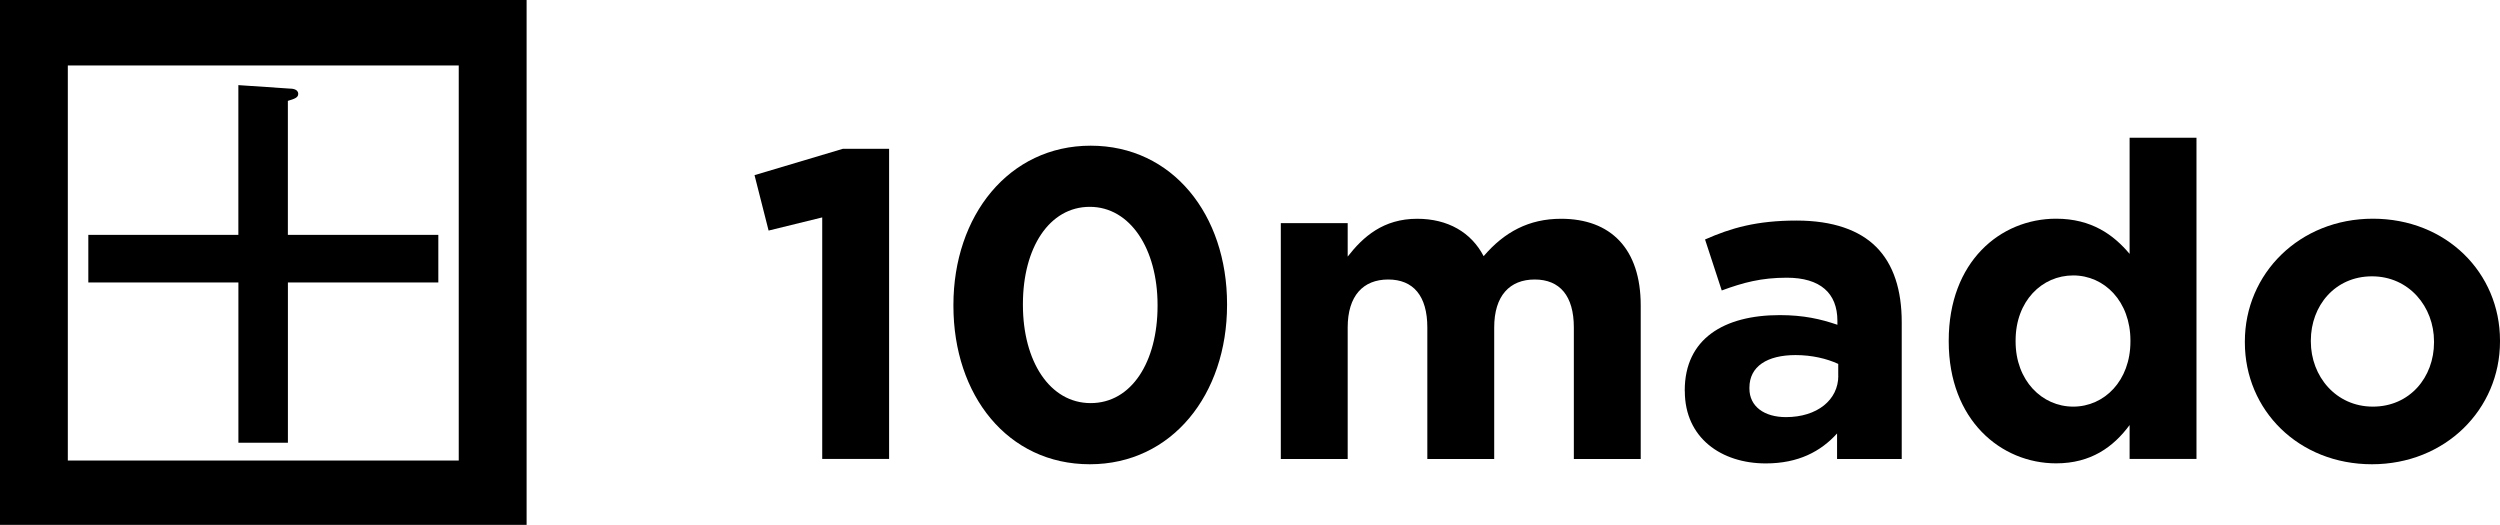
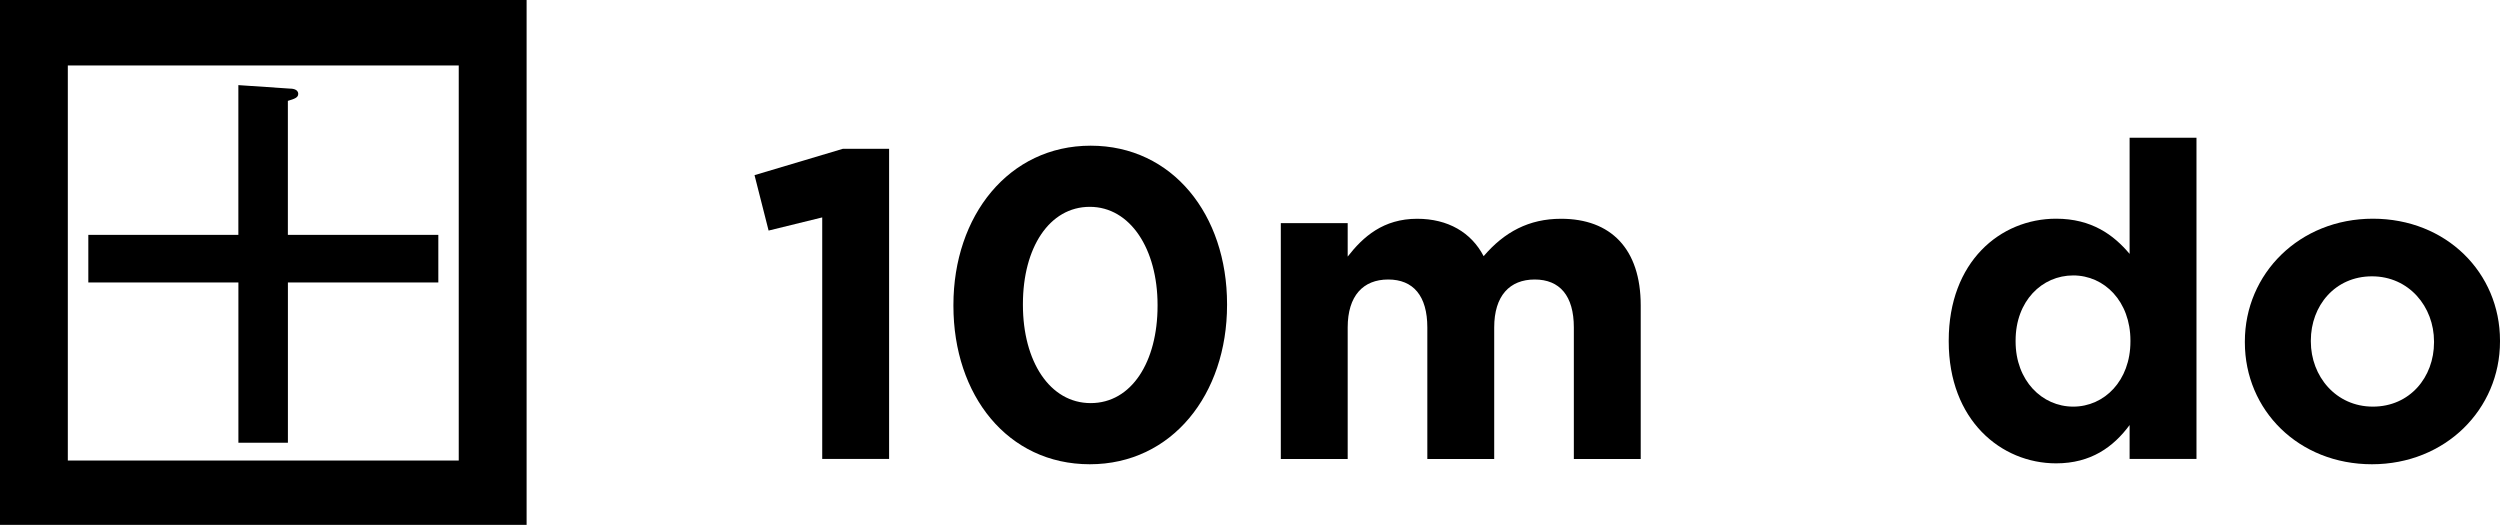
<svg xmlns="http://www.w3.org/2000/svg" xmlns:xlink="http://www.w3.org/1999/xlink" id="_レイヤー_1" data-name="レイヤー_1" version="1.1" viewBox="0 0 362.25 76.05">
  <defs>
    <style>
    </style>
    <symbol id="_x31_0mado" viewBox="0 0 125.09 124.94">
      <g>
        <path d="M125.09,124.94H0V0h125.09v124.94ZM16.11,109.39h92.86V15.55H16.11v93.84Z" />
        <path d="M104.12,55.79v11.3h-35.73v38.08h-11.76v-38.08H20.98v-11.3h35.64V20.22l12.12.82c.64,0,2.1.09,2.1,1.28,0,.91-1,1.19-2.46,1.64v31.83h35.73Z" />
      </g>
    </symbol>
  </defs>
  <g>
    <path d="M119.15,31.5l-7.78,1.91-2.04-8.03,12.81-3.82h6.69v44.94h-9.69V31.5Z" />
    <path d="M138.15,44.32v-.13c0-12.94,8.03-23.08,19.89-23.08s19.76,10.01,19.76,22.95v.13c0,12.94-7.97,23.08-19.89,23.08s-19.76-10.01-19.76-22.95ZM167.73,44.32v-.13c0-8.1-3.95-14.22-9.82-14.22s-9.69,5.93-9.69,14.09v.13c0,8.16,3.89,14.22,9.82,14.22s9.69-5.99,9.69-14.09Z" />
    <path d="M185.59,32.33h9.69v4.85c2.23-2.87,5.16-5.48,10.07-5.48,4.46,0,7.84,1.98,9.63,5.42,3-3.51,6.57-5.42,11.22-5.42,7.2,0,11.54,4.34,11.54,12.56v22.25h-9.69v-19.06c0-4.59-2.04-6.95-5.67-6.95s-5.87,2.36-5.87,6.95v19.06h-9.69v-19.06c0-4.59-2.04-6.95-5.67-6.95s-5.87,2.36-5.87,6.95v19.06h-9.69v-34.17Z" />
-     <path d="M244.12,56.69v-.13c0-7.46,5.67-10.9,13.77-10.9,3.44,0,5.93.57,8.35,1.4v-.57c0-4.02-2.49-6.25-7.33-6.25-3.7,0-6.31.7-9.43,1.85l-2.42-7.39c3.76-1.66,7.46-2.74,13.26-2.74,5.29,0,9.12,1.4,11.54,3.82,2.55,2.55,3.7,6.31,3.7,10.9v19.83h-9.37v-3.7c-2.36,2.61-5.61,4.34-10.33,4.34-6.44,0-11.73-3.7-11.73-10.46ZM266.36,54.45v-1.72c-1.66-.77-3.83-1.28-6.18-1.28-4.14,0-6.69,1.66-6.69,4.72v.13c0,2.61,2.17,4.14,5.29,4.14,4.53,0,7.59-2.49,7.59-5.99Z" />
    <path d="M282.37,49.48v-.13c0-11.41,7.46-17.66,15.56-17.66,5.16,0,8.35,2.36,10.65,5.1v-16.83h9.69v46.54h-9.69v-4.91c-2.36,3.19-5.61,5.55-10.65,5.55-7.97,0-15.56-6.25-15.56-17.66ZM308.7,49.48v-.13c0-5.67-3.76-9.44-8.29-9.44s-8.35,3.7-8.35,9.44v.13c0,5.67,3.83,9.44,8.35,9.44s8.29-3.76,8.29-9.44Z" />
    <path d="M325.28,49.61v-.13c0-9.82,7.91-17.79,18.55-17.79s18.42,7.84,18.42,17.66v.13c0,9.82-7.91,17.79-18.55,17.79s-18.42-7.84-18.42-17.66ZM352.69,49.61v-.13c0-5.04-3.63-9.44-8.99-9.44s-8.86,4.27-8.86,9.31v.13c0,5.04,3.63,9.44,8.99,9.44s8.86-4.27,8.86-9.31Z" />
  </g>
  <use width="125.09" height="124.94" transform="scale(.61)" xlink:href="#_x31_0mado" />
</svg>